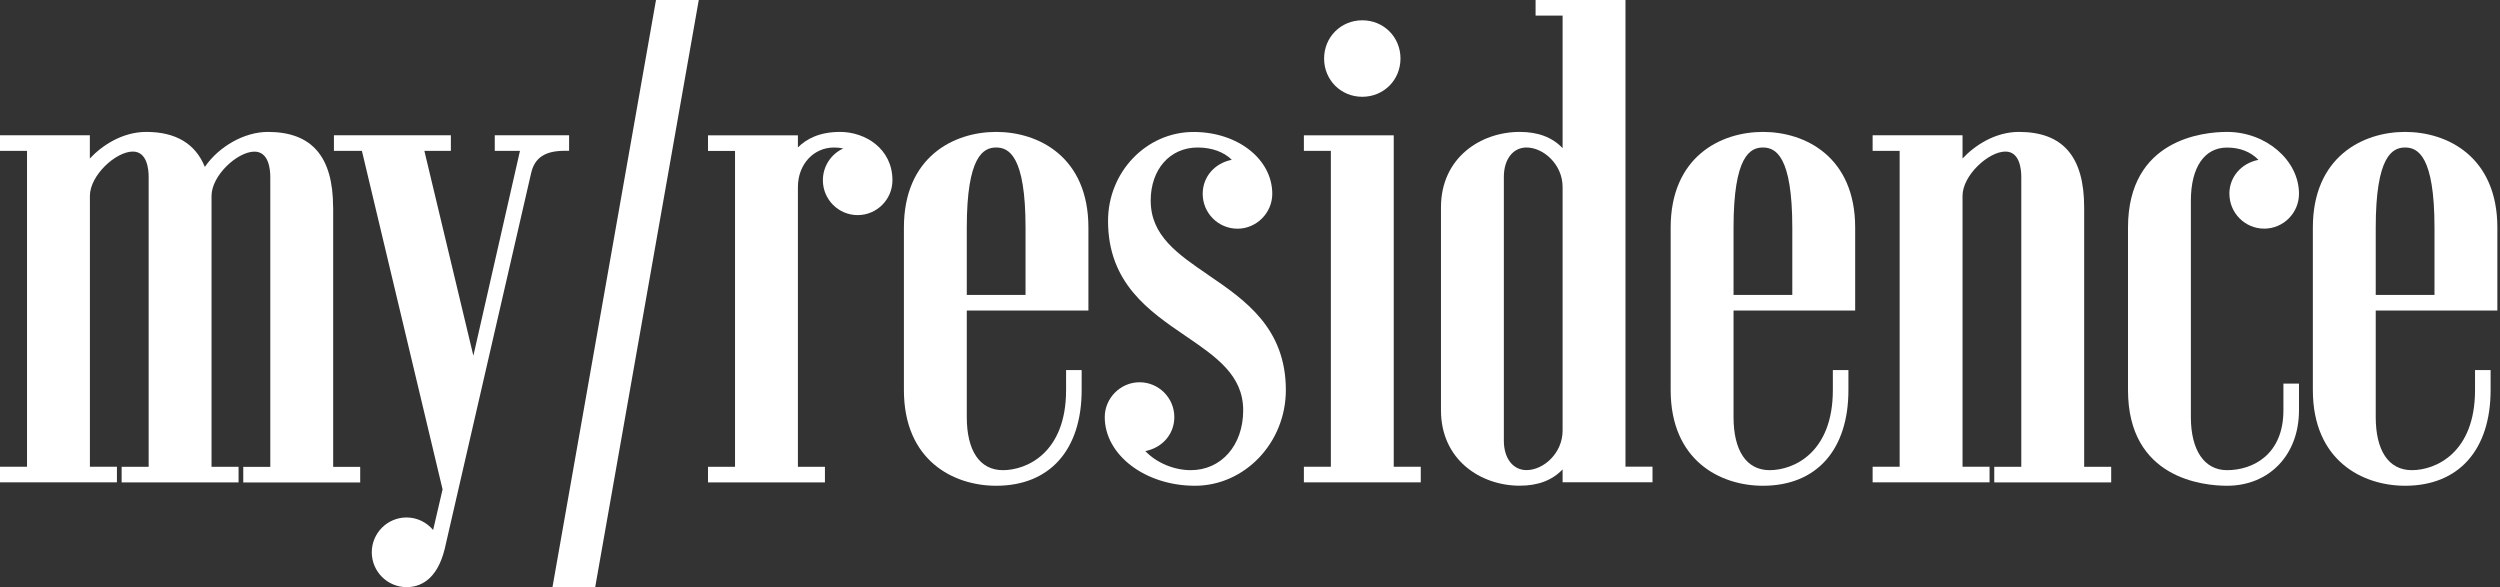
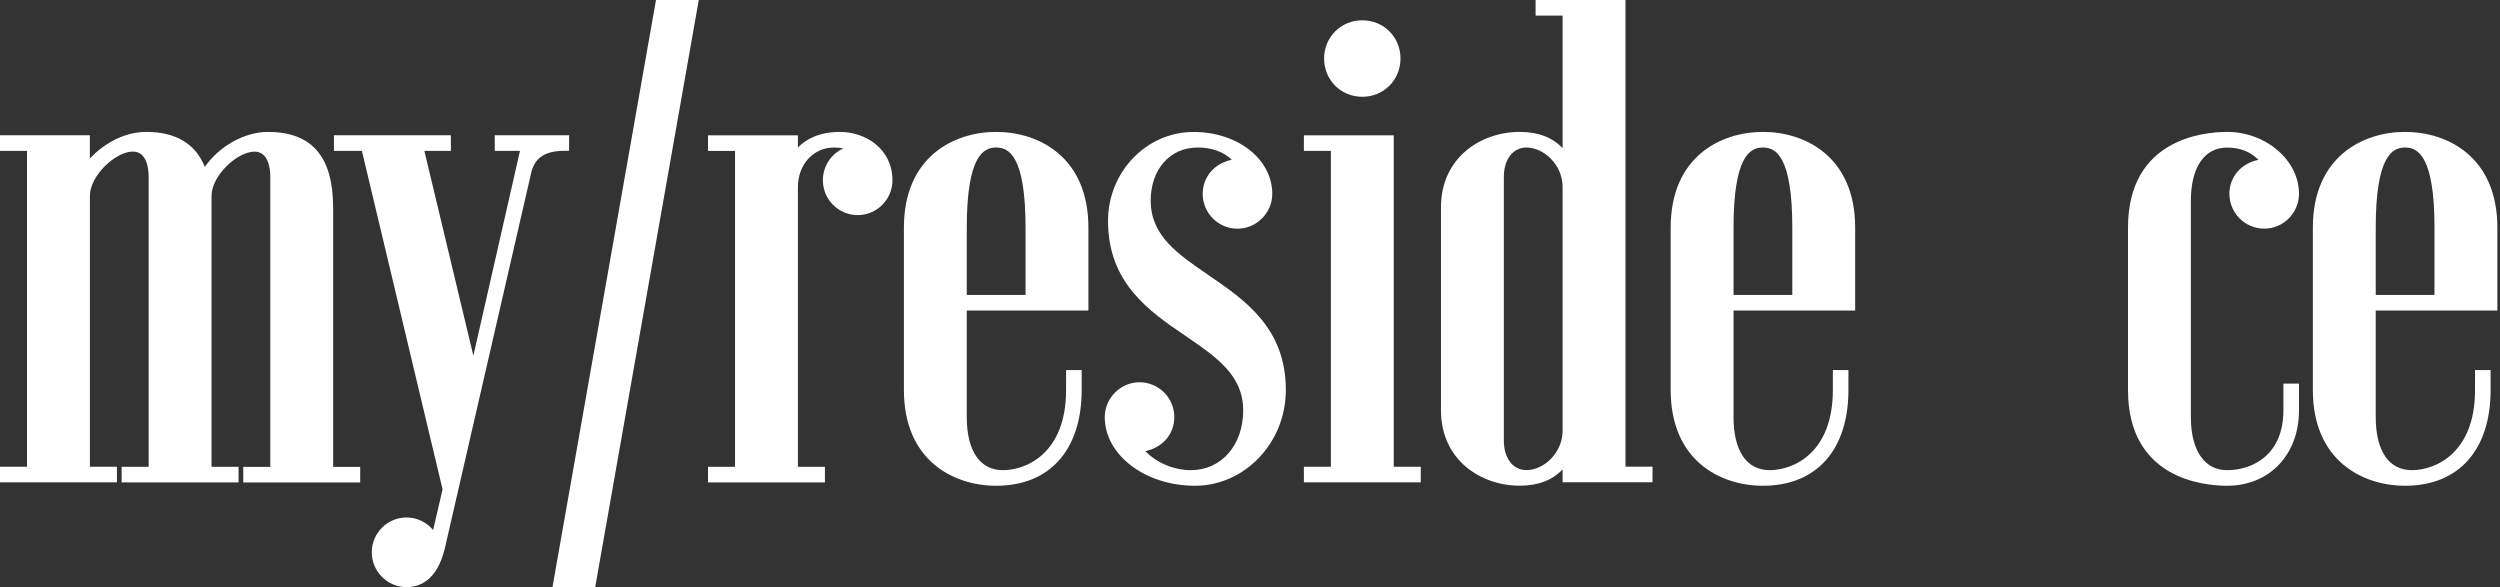
<svg xmlns="http://www.w3.org/2000/svg" width="562" height="132" viewBox="0 0 562 132" fill="none">
  <rect x="0" y="0" width="562" height="132" fill="#333333" stroke="none" />
  <path d="M74.883 46.61C74.883 35.196 70.088 29.654 60.221 29.654C54.937 29.654 49.205 32.921 46.047 37.523C43.934 32.299 39.522 29.654 32.878 29.654C27.488 29.654 22.892 32.736 20.197 35.632V30.408H0V33.913H6.076V104.925H0V108.43H26.287V104.925H20.21V44.031C20.21 39.415 26.049 34.071 29.853 34.071C33.076 34.071 33.419 38.053 33.419 39.772V104.939H27.343V108.444H53.63V104.939H47.553V44.044C47.553 39.428 53.392 34.085 57.196 34.085C60.419 34.085 60.763 38.066 60.763 39.785V104.952H54.686V108.457H80.973V104.952H74.897V46.636L74.883 46.61Z" fill="white" />
  <path d="M127.932 33.913V30.408H111.222V33.913H116.889L106.414 79.967L95.397 33.913H101.355V30.408H75.068V33.913H81.356L99.492 110.018L97.366 119.144C95.886 117.385 93.733 116.327 91.395 116.327C87.076 116.327 83.575 119.845 83.575 124.157C83.575 128.469 87.089 131.987 91.395 131.987C94.327 131.987 98.198 130.505 99.955 123.456L119.399 38.912C120.191 35.447 122.529 33.899 126.941 33.899H127.932V33.913Z" fill="white" />
-   <path d="M124.194 132H133.797L157.085 0H147.468L124.194 132Z" fill="white" />
+   <path d="M124.194 132H133.797L157.085 0H147.468Z" fill="white" />
  <path d="M188.853 29.654C184.19 29.654 181.231 31.254 179.369 33.145V30.421H159.159V33.926H165.235V104.939H159.159V108.444H185.445V104.939H179.369V42.047C179.369 36.981 182.856 33.159 187.492 33.159C188.245 33.159 188.945 33.238 189.58 33.37C186.858 34.6 184.983 37.338 184.983 40.526C184.983 44.851 188.496 48.356 192.803 48.356C197.109 48.356 200.622 44.838 200.622 40.526C200.622 33.463 194.559 29.654 188.853 29.654Z" fill="white" />
  <path d="M223.937 29.654C214.373 29.654 203.198 35.288 203.198 51.173V87.678C203.198 103.563 214.373 109.198 223.937 109.198C235.97 109.198 243.156 101.156 243.156 87.678V83.194H239.656V87.678C239.656 101.897 230.726 105.693 225.456 105.693C220.185 105.693 217.332 101.235 217.332 93.762V69.809H244.675V51.173C244.675 35.288 233.5 29.654 223.937 29.654ZM217.332 51.173C217.332 35.024 221.097 33.159 223.937 33.159C226.777 33.159 230.541 35.024 230.541 51.173V66.304H217.332V51.173Z" fill="white" />
  <path d="M271.662 61.834C264.701 57.085 258.677 52.972 258.677 45.089C258.677 38.066 263.01 33.159 269.231 33.159C272.402 33.159 275.149 34.164 276.906 35.923C273.075 36.677 270.367 39.719 270.367 43.581C270.367 47.906 273.881 51.411 278.187 51.411C282.494 51.411 286.007 47.827 286.007 43.581C286.007 35.778 278.24 29.667 268.307 29.667C257.713 29.667 249.087 38.635 249.087 49.665C249.087 63.633 258.321 69.942 266.484 75.497C273.445 80.245 279.469 84.358 279.469 92.241C279.469 100.124 274.515 105.693 267.699 105.693C263.855 105.693 259.945 104.013 257.475 101.407C261.293 100.64 263.987 97.611 263.987 93.762C263.987 89.437 260.474 85.932 256.167 85.932C251.861 85.932 248.348 89.517 248.348 93.762C248.348 102.28 257.449 109.198 268.624 109.198C279.799 109.198 289.059 99.542 289.059 87.678C289.059 73.711 279.812 67.402 271.662 61.847V61.834Z" fill="white" />
  <path d="M306.244 21.758C311.052 21.758 314.83 17.988 314.83 13.16C314.83 8.333 311.065 4.563 306.244 4.563C301.422 4.563 297.658 8.346 297.658 13.16C297.658 17.975 301.422 21.758 306.244 21.758Z" fill="white" />
  <path d="M313.311 30.421H293.114V33.913H299.177V104.925H293.114V108.43H319.387V104.925H313.311V30.421Z" fill="white" />
  <path d="M365.408 0H345.198V3.505H351.274V33.304C348.923 30.844 345.74 29.654 341.631 29.654C332.834 29.654 323.931 35.473 323.931 46.61V92.228C323.931 103.365 332.834 109.184 341.631 109.184C345.74 109.184 348.923 107.981 351.274 105.521V108.417H371.484V104.912H365.408V0ZM338.065 39.772C338.065 35.817 340.112 33.159 343.151 33.159C346.981 33.159 351.274 36.968 351.274 42.047V96.791C351.274 101.883 346.981 105.679 343.151 105.679C340.112 105.679 338.065 103.021 338.065 99.066V39.772Z" fill="white" />
  <path d="M396.305 29.654C386.741 29.654 375.566 35.288 375.566 51.173V87.678C375.566 103.563 386.741 109.198 396.305 109.198C408.338 109.198 415.524 101.156 415.524 87.678V83.194H412.024V87.678C412.024 101.897 403.094 105.693 397.824 105.693C392.553 105.693 389.7 101.235 389.7 93.762V69.809H417.043V51.173C417.043 35.288 405.868 29.654 396.305 29.654ZM389.7 51.173C389.7 35.024 393.465 33.159 396.305 33.159C399.145 33.159 402.909 35.024 402.909 51.173V66.304H389.7V51.173Z" fill="white" />
-   <path d="M468.52 46.61C468.52 35.196 463.725 29.654 453.857 29.654C448.468 29.654 443.871 32.736 441.177 35.632V30.408H420.966V33.913H427.043V104.925H420.966V108.43H447.253V104.925H441.177V44.031C441.177 39.415 447.015 34.071 450.819 34.071C454.042 34.071 454.386 38.053 454.386 39.772V104.939H448.31V108.444H474.596V104.939H468.52V46.61Z" fill="white" />
  <path d="M501.173 43.568C501.173 47.893 504.687 51.398 508.993 51.398C513.299 51.398 516.813 47.88 516.813 43.568C516.813 36.029 509.402 29.654 500.631 29.654C495.414 29.654 478.374 31.201 478.374 51.173V87.678C478.374 107.65 495.401 109.198 500.631 109.198C510.155 109.198 516.813 102.227 516.813 92.241V86.237H513.312V92.241C513.312 102.174 506.483 105.693 500.631 105.693C495.546 105.693 492.508 101.235 492.508 93.762V45.102C492.508 37.629 495.546 33.172 500.631 33.172C503.551 33.172 505.955 34.124 507.698 35.936C503.868 36.69 501.16 39.732 501.16 43.594L501.173 43.568Z" fill="white" />
  <path d="M561.407 69.809V51.173C561.407 35.288 550.232 29.654 540.669 29.654C531.105 29.654 519.93 35.288 519.93 51.173V87.678C519.93 103.563 531.105 109.198 540.669 109.198C552.702 109.198 559.888 101.156 559.888 87.678V83.194H556.388V87.678C556.388 101.897 547.458 105.693 542.188 105.693C536.917 105.693 534.064 101.235 534.064 93.762V69.809H561.407ZM534.064 51.173C534.064 35.024 537.829 33.159 540.669 33.159C543.509 33.159 547.273 35.024 547.273 51.173V66.304H534.064V51.173Z" fill="white" />
</svg>